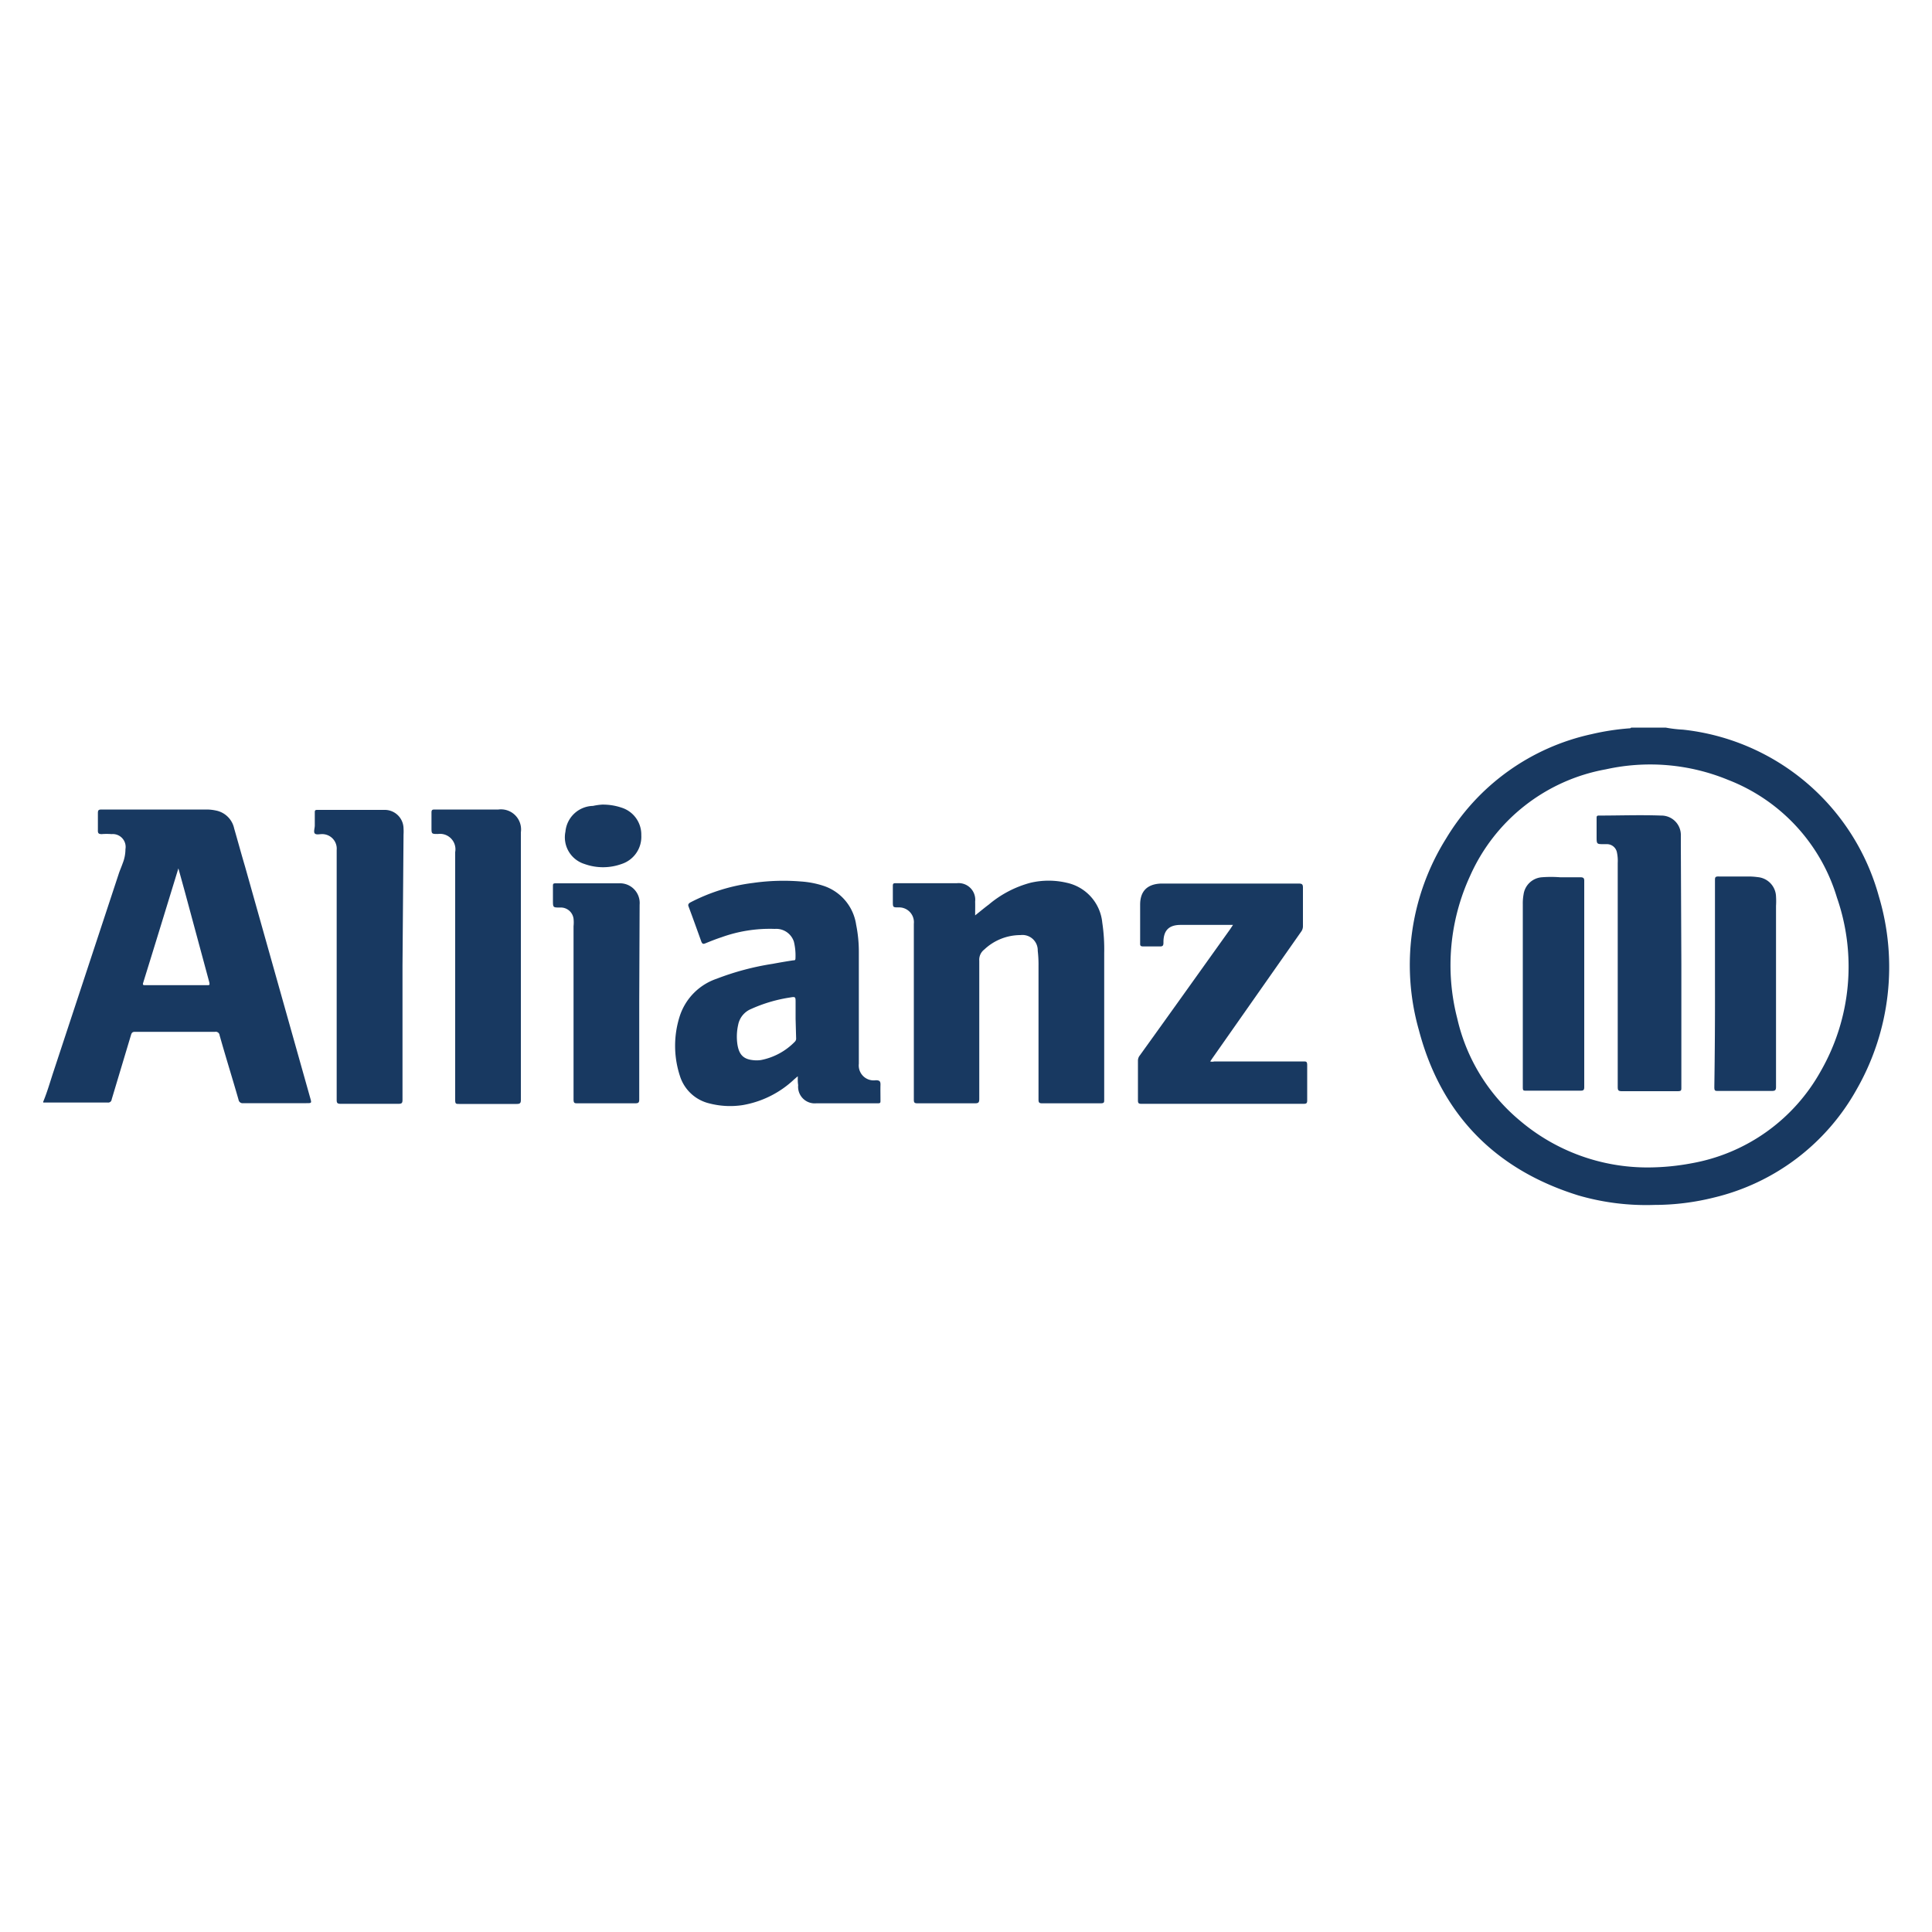
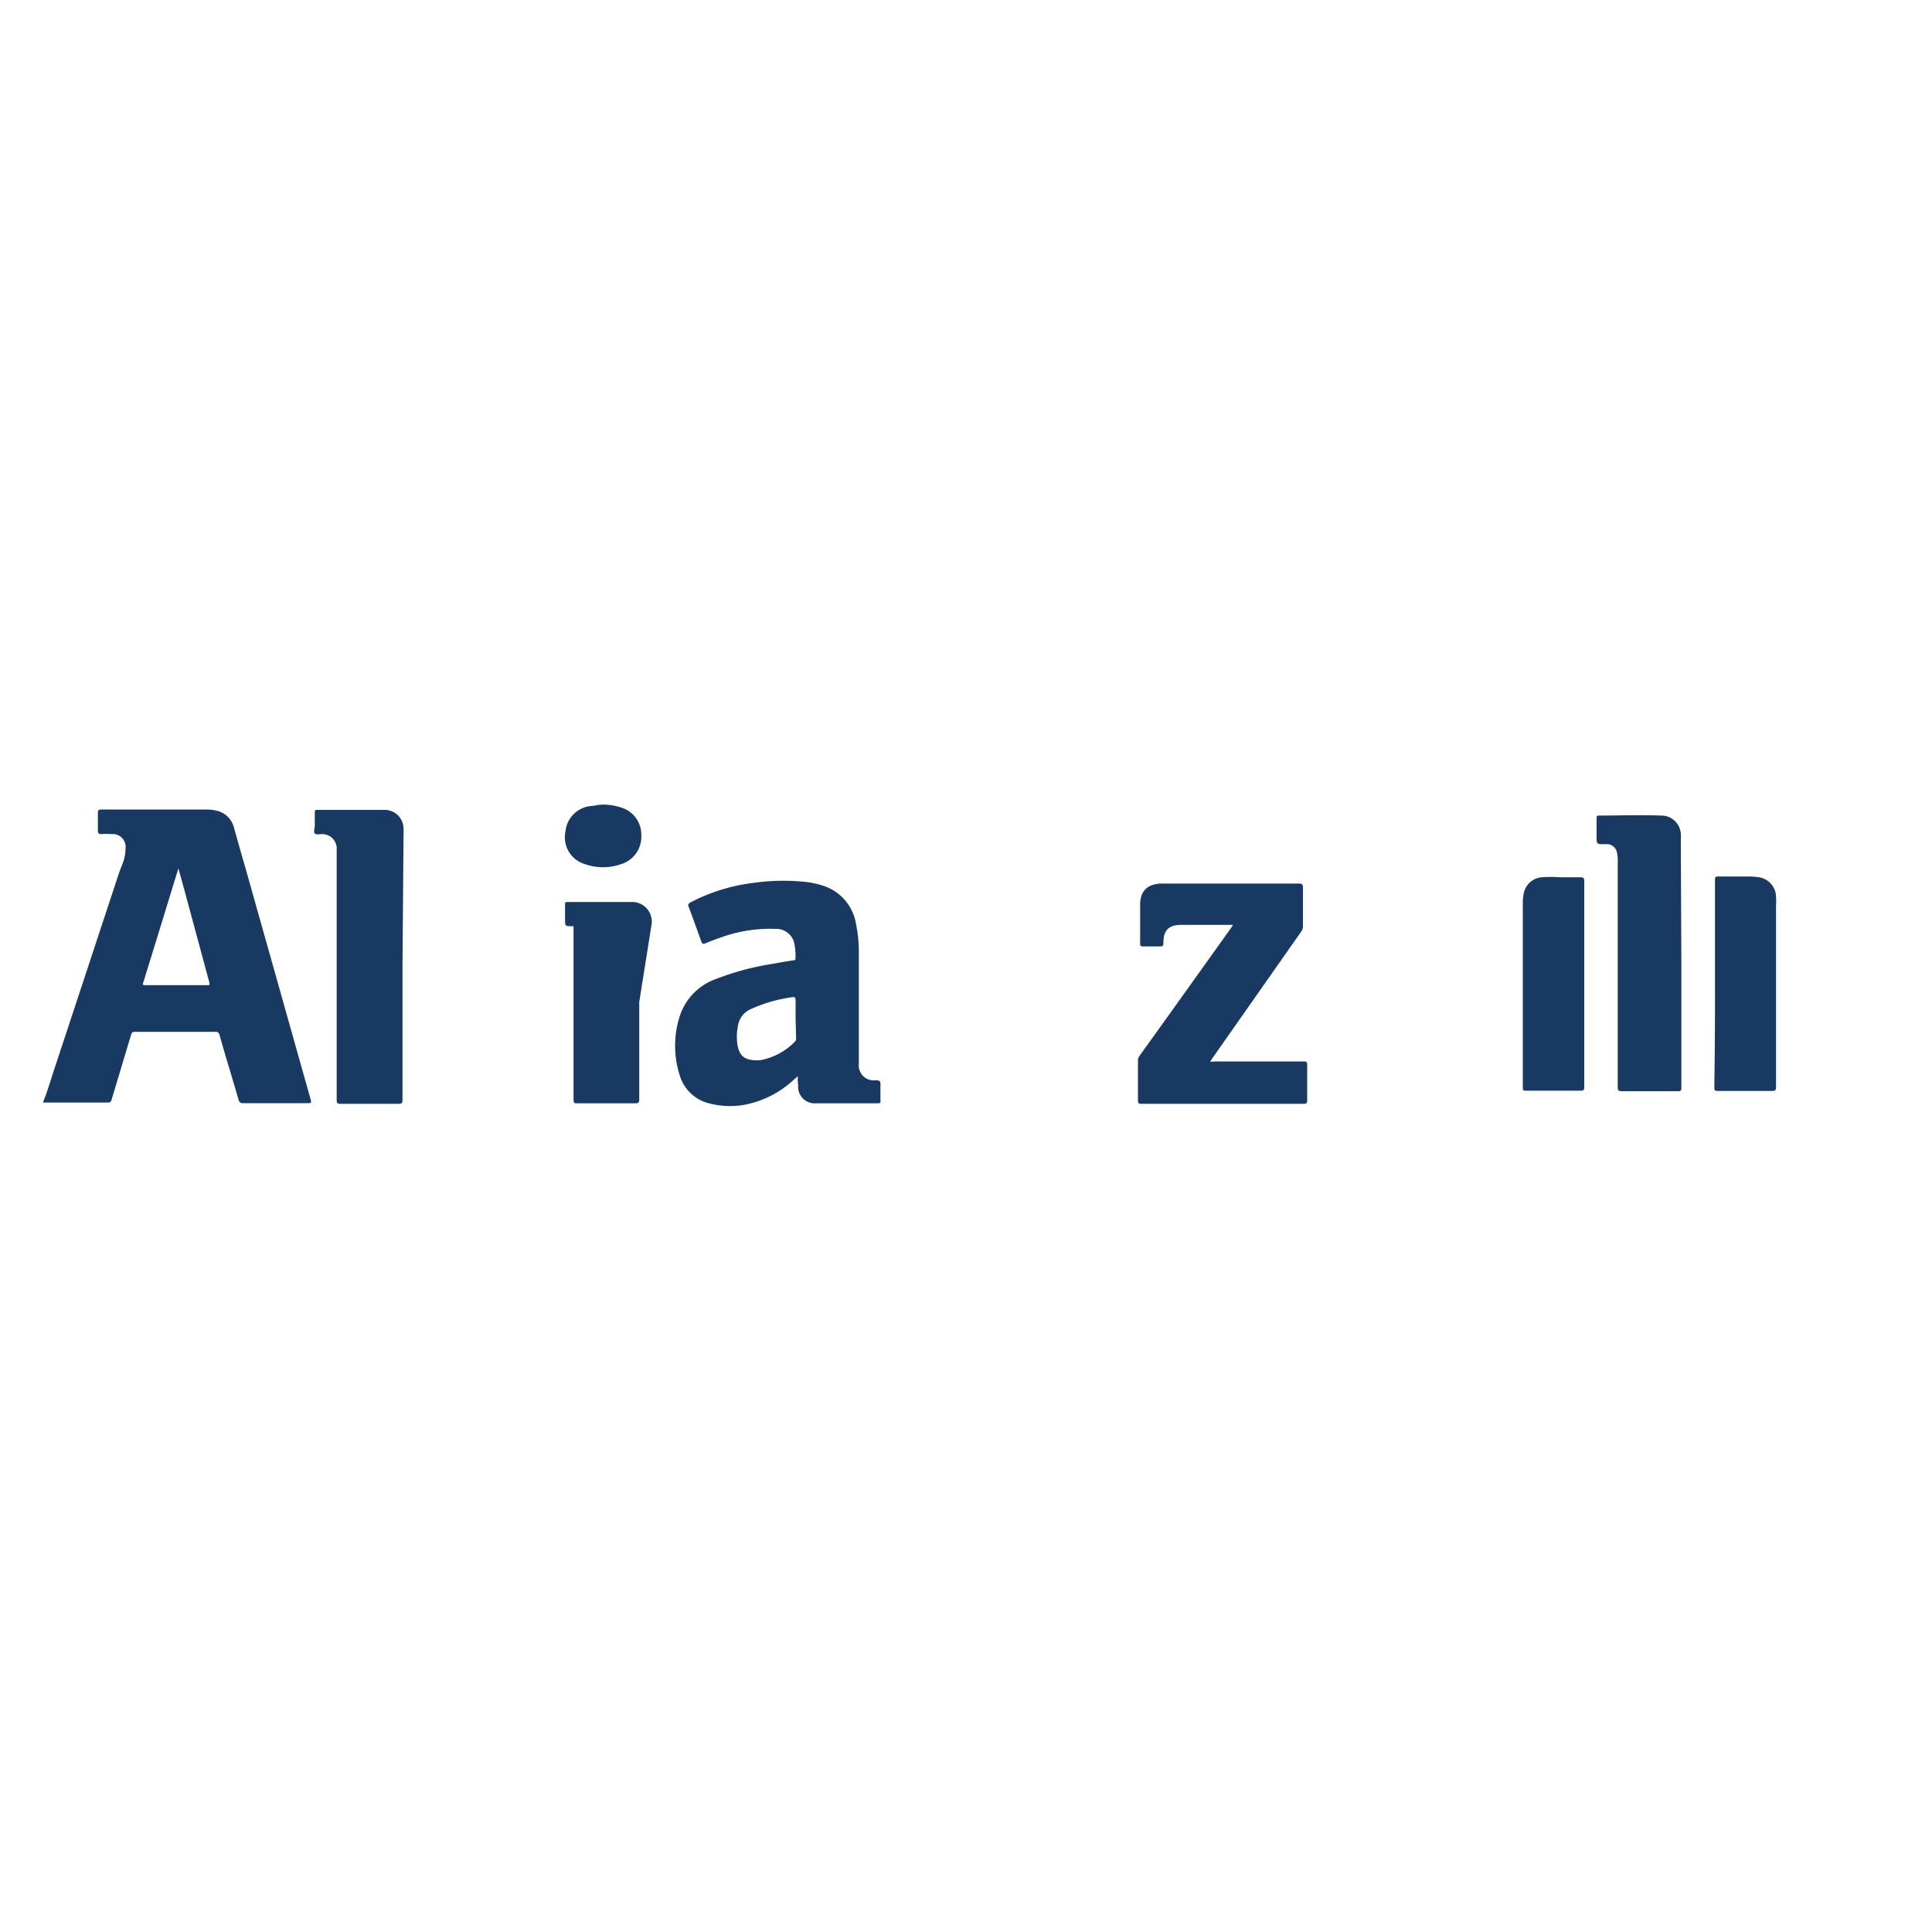
<svg xmlns="http://www.w3.org/2000/svg" id="Capa_1" data-name="Capa 1" viewBox="0 0 150 150">
  <defs>
    <style>.cls-1{fill:#183961;}</style>
  </defs>
-   <path class="cls-1" d="M129.32,56.49a10.15,10.15,0,0,0,1.35.16,17.74,17.74,0,0,1,15.2,12.93,19.14,19.14,0,0,1-1.72,15,17.27,17.27,0,0,1-11.05,8.39,19.11,19.11,0,0,1-4.65.58,18.87,18.87,0,0,1-5.88-.73c-6.47-2-10.69-6.3-12.41-12.85a18.51,18.51,0,0,1,2.11-14.86A17.52,17.52,0,0,1,123.57,57a19,19,0,0,1,2.9-.45c.06,0,.13,0,.17-.06ZM128,90.64a18.51,18.51,0,0,0,3.37-.33,14.34,14.34,0,0,0,10-7.16,16.32,16.32,0,0,0,1.25-13.46,14.16,14.16,0,0,0-8.45-9.14,15.89,15.89,0,0,0-9.49-.82A14.3,14.3,0,0,0,114.14,68a16.56,16.56,0,0,0-1,11.07A14.5,14.5,0,0,0,118,87,15.29,15.29,0,0,0,128,90.64Z" />
  <path class="cls-1" d="M3.35,85.55c.31-.74.53-1.52.78-2.28L9.2,67.9c.09-.29.22-.57.32-.86a3,3,0,0,0,.22-1.11,1,1,0,0,0-1.08-1.17,4.82,4.82,0,0,0-.76,0c-.26,0-.31-.08-.3-.32,0-.43,0-.87,0-1.31,0-.22.05-.28.28-.28h8.17a3.53,3.53,0,0,1,.72.08,1.8,1.8,0,0,1,1.41,1.39c.29,1,.56,2,.84,2.94l5.07,18c.11.39.11.39-.31.39H18.89a.32.32,0,0,1-.37-.27c-.48-1.67-1-3.33-1.47-5a.3.3,0,0,0-.35-.27H10.48c-.19,0-.26.07-.31.25l-1.5,5a.27.27,0,0,1-.31.24c-1.67,0-3.34,0-5,0Zm10.5-18.13c-.92,3-1.82,5.94-2.73,8.87-.06.19,0,.2.16.2h4.78c.21,0,.24,0,.18-.26l-1.89-7Z" />
-   <path class="cls-1" d="M75.71,71.07c.38-.3.71-.58,1.06-.84A8.34,8.34,0,0,1,80,68.54a6.15,6.15,0,0,1,2.83,0,3.51,3.51,0,0,1,2.75,3.09A14,14,0,0,1,85.73,74V85.38c0,.2,0,.28-.27.28H80.9c-.22,0-.27-.07-.27-.28,0-3.46,0-6.93,0-10.39a9.17,9.17,0,0,0-.06-1.17,1.19,1.19,0,0,0-1.34-1.22,4.09,4.09,0,0,0-2.81,1.12,1,1,0,0,0-.39.87c0,3.58,0,7.16,0,10.73,0,.3-.08.34-.35.34H71.22c-.22,0-.27-.06-.27-.28q0-6.64,0-13.3c0-.12,0-.24,0-.36a1.15,1.15,0,0,0-1.18-1.27c-.45,0-.45,0-.45-.48s0-.8,0-1.2c0-.16.05-.2.2-.2,1.6,0,3.19,0,4.79,0A1.29,1.29,0,0,1,75.71,70C75.72,70.32,75.71,70.67,75.71,71.07Z" />
  <path class="cls-1" d="M61.94,83.56l-.28.24a7.72,7.72,0,0,1-4,2,6.43,6.43,0,0,1-2.58-.13,3.16,3.16,0,0,1-2.29-2.13,7.52,7.52,0,0,1,0-4.69,4.55,4.55,0,0,1,2.85-2.86A21,21,0,0,1,60,74.83q.8-.15,1.59-.27c.1,0,.17,0,.17-.16a4.6,4.6,0,0,0-.12-1.28,1.44,1.44,0,0,0-1.48-1,11.07,11.07,0,0,0-4.15.65c-.43.14-.85.31-1.27.48-.17.07-.22,0-.28-.12-.33-.92-.66-1.84-1-2.75-.06-.15,0-.22.11-.3a14.36,14.36,0,0,1,4.9-1.53,16.71,16.71,0,0,1,3.74-.11,7.12,7.12,0,0,1,1.77.35,3.75,3.75,0,0,1,2.49,3,10.54,10.54,0,0,1,.21,2.16q0,4.14,0,8.27v.37A1.16,1.16,0,0,0,68,83.87c.31,0,.37.1.36.38s0,.8,0,1.2c0,.15,0,.21-.19.21-1.6,0-3.19,0-4.79,0a1.29,1.29,0,0,1-1.41-1.41C61.93,84,61.94,83.83,61.94,83.56Zm-.17-4.46V77.85c0-.47,0-.48-.46-.4a11.54,11.54,0,0,0-3,.89,1.67,1.67,0,0,0-1,1.23,4.2,4.2,0,0,0-.06,1.5c.12.79.45,1.14,1.14,1.23a2.35,2.35,0,0,0,.7,0,5,5,0,0,0,2.61-1.41.35.35,0,0,0,.11-.3Z" />
  <path class="cls-1" d="M95.73,71.81H91.66c-.93,0-1.34.45-1.33,1.38,0,.23-.06.3-.29.29q-.65,0-1.29,0c-.19,0-.24-.06-.23-.24,0-1,0-2,0-3s.5-1.59,1.6-1.64h10.71c.25,0,.33.05.33.31,0,1,0,2,0,3a.71.71,0,0,1-.15.44l-6.88,9.81-.17.25a.62.62,0,0,0,.32,0h6.91c.22,0,.3,0,.3.29,0,.91,0,1.82,0,2.74,0,.21-.06.26-.27.26H88.61c-.21,0-.26-.06-.26-.26,0-1,0-2.05,0-3.08a.64.64,0,0,1,.14-.41c2.34-3.25,4.67-6.52,7-9.78Z" />
  <path class="cls-1" d="M31.25,75c0,3.46,0,6.93,0,10.39,0,.24-.05.31-.31.31h-4.5c-.26,0-.3-.08-.3-.31q0-9.51,0-19c0-.14,0-.27,0-.4A1.13,1.13,0,0,0,25,64.76c-.19,0-.45.07-.56-.05s0-.41,0-.62,0-.69,0-1c0-.13,0-.21.18-.21,1.73,0,3.47,0,5.2,0a1.46,1.46,0,0,1,1.51,1.45,3.7,3.7,0,0,1,0,.47Z" />
-   <path class="cls-1" d="M40.44,75c0,3.46,0,6.93,0,10.39,0,.25-.06.32-.32.32H35.65c-.24,0-.31,0-.31-.3q0-9.47,0-18.92v-.33A1.2,1.2,0,0,0,34,64.75c-.5,0-.5,0-.5-.52s0-.77,0-1.15c0-.19.06-.23.24-.23H38.7a1.56,1.56,0,0,1,1.74,1.77Z" />
-   <path class="cls-1" d="M49.63,77.81c0,2.52,0,5,0,7.55,0,.24-.06.3-.31.3H44.85c-.24,0-.32,0-.32-.31q0-6.72,0-13.44a2.83,2.83,0,0,0,0-.58,1,1,0,0,0-.94-.87h-.13c-.53,0-.53,0-.53-.57,0-.36,0-.72,0-1.08,0-.17,0-.23.21-.23,1.64,0,3.28,0,4.92,0a1.53,1.53,0,0,1,1.6,1.66Z" />
+   <path class="cls-1" d="M49.63,77.81c0,2.52,0,5,0,7.55,0,.24-.06.3-.31.3H44.85c-.24,0-.32,0-.32-.31q0-6.72,0-13.44h-.13c-.53,0-.53,0-.53-.57,0-.36,0-.72,0-1.08,0-.17,0-.23.21-.23,1.64,0,3.28,0,4.92,0a1.53,1.53,0,0,1,1.6,1.66Z" />
  <path class="cls-1" d="M46.73,62.47a4.48,4.48,0,0,1,1.51.23,2.19,2.19,0,0,1,1.55,2.15,2.22,2.22,0,0,1-1.53,2.23,4.25,4.25,0,0,1-2.88,0,2.17,2.17,0,0,1-1.48-2.51,2.2,2.2,0,0,1,2.14-2A4.94,4.94,0,0,1,46.73,62.47Z" />
  <path class="cls-1" d="M130.54,74.84c0,3.2,0,6.39,0,9.59,0,.22,0,.29-.28.29-1.45,0-2.89,0-4.34,0-.29,0-.32-.09-.32-.34V67a3.16,3.16,0,0,0-.06-.81.79.79,0,0,0-.77-.65l-.25,0c-.56,0-.56,0-.56-.6V63.53c0-.13,0-.21.17-.21,1.61,0,3.22-.06,4.84,0a1.51,1.51,0,0,1,1.53,1.56c0,.26,0,.52,0,.78Z" />
  <path class="cls-1" d="M133.15,76.36c0-2.66,0-5.33,0-8,0-.23,0-.32.3-.31.77,0,1.55,0,2.32,0a5.49,5.49,0,0,1,.7.05,1.56,1.56,0,0,1,1.42,1.51,5.79,5.79,0,0,1,0,.72q0,7,0,14.06c0,.26-.08.31-.33.31-1.39,0-2.78,0-4.16,0-.23,0-.3,0-.3-.29Q133.16,80.39,133.15,76.36Z" />
  <path class="cls-1" d="M123,76.39c0,2.68,0,5.36,0,8,0,.24-.06.29-.29.29-1.41,0-2.81,0-4.22,0-.21,0-.26,0-.26-.26V70.21a3.94,3.94,0,0,1,.06-.77,1.55,1.55,0,0,1,1.43-1.33,9.23,9.23,0,0,1,1.39,0c.52,0,1.05,0,1.57,0,.28,0,.33.08.32.34C123,71.06,123,73.72,123,76.39Z" />
</svg>